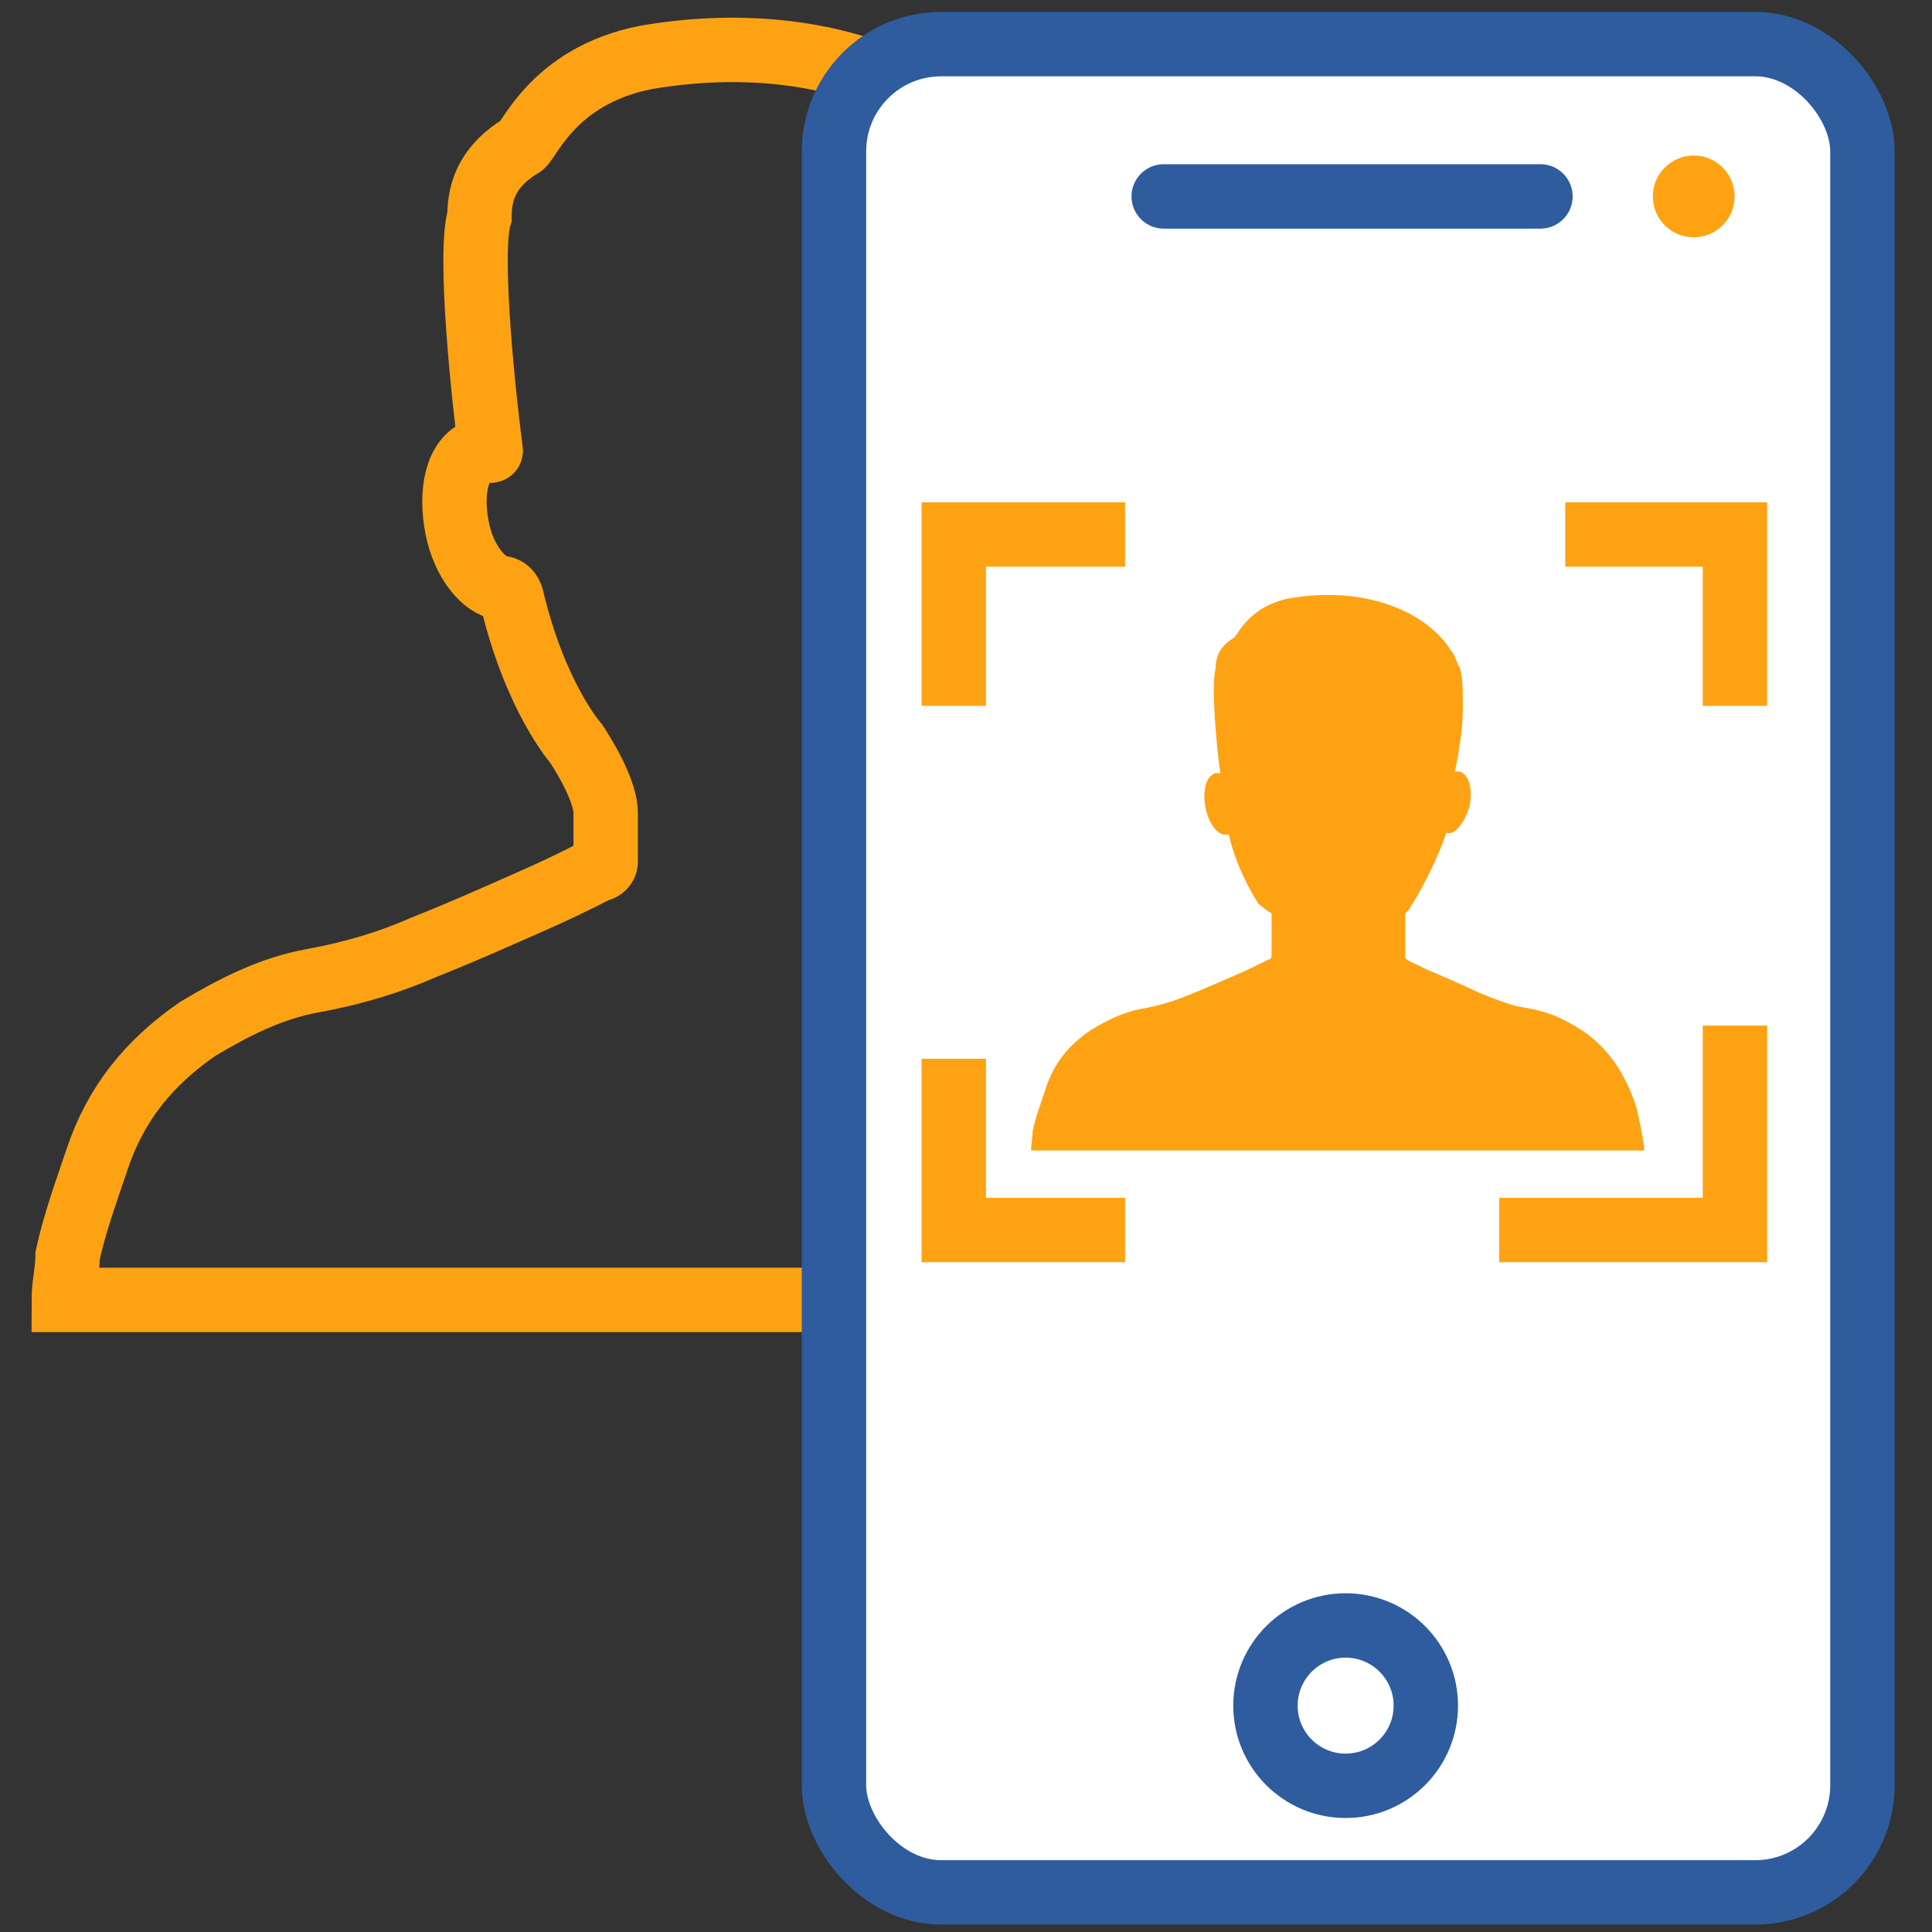
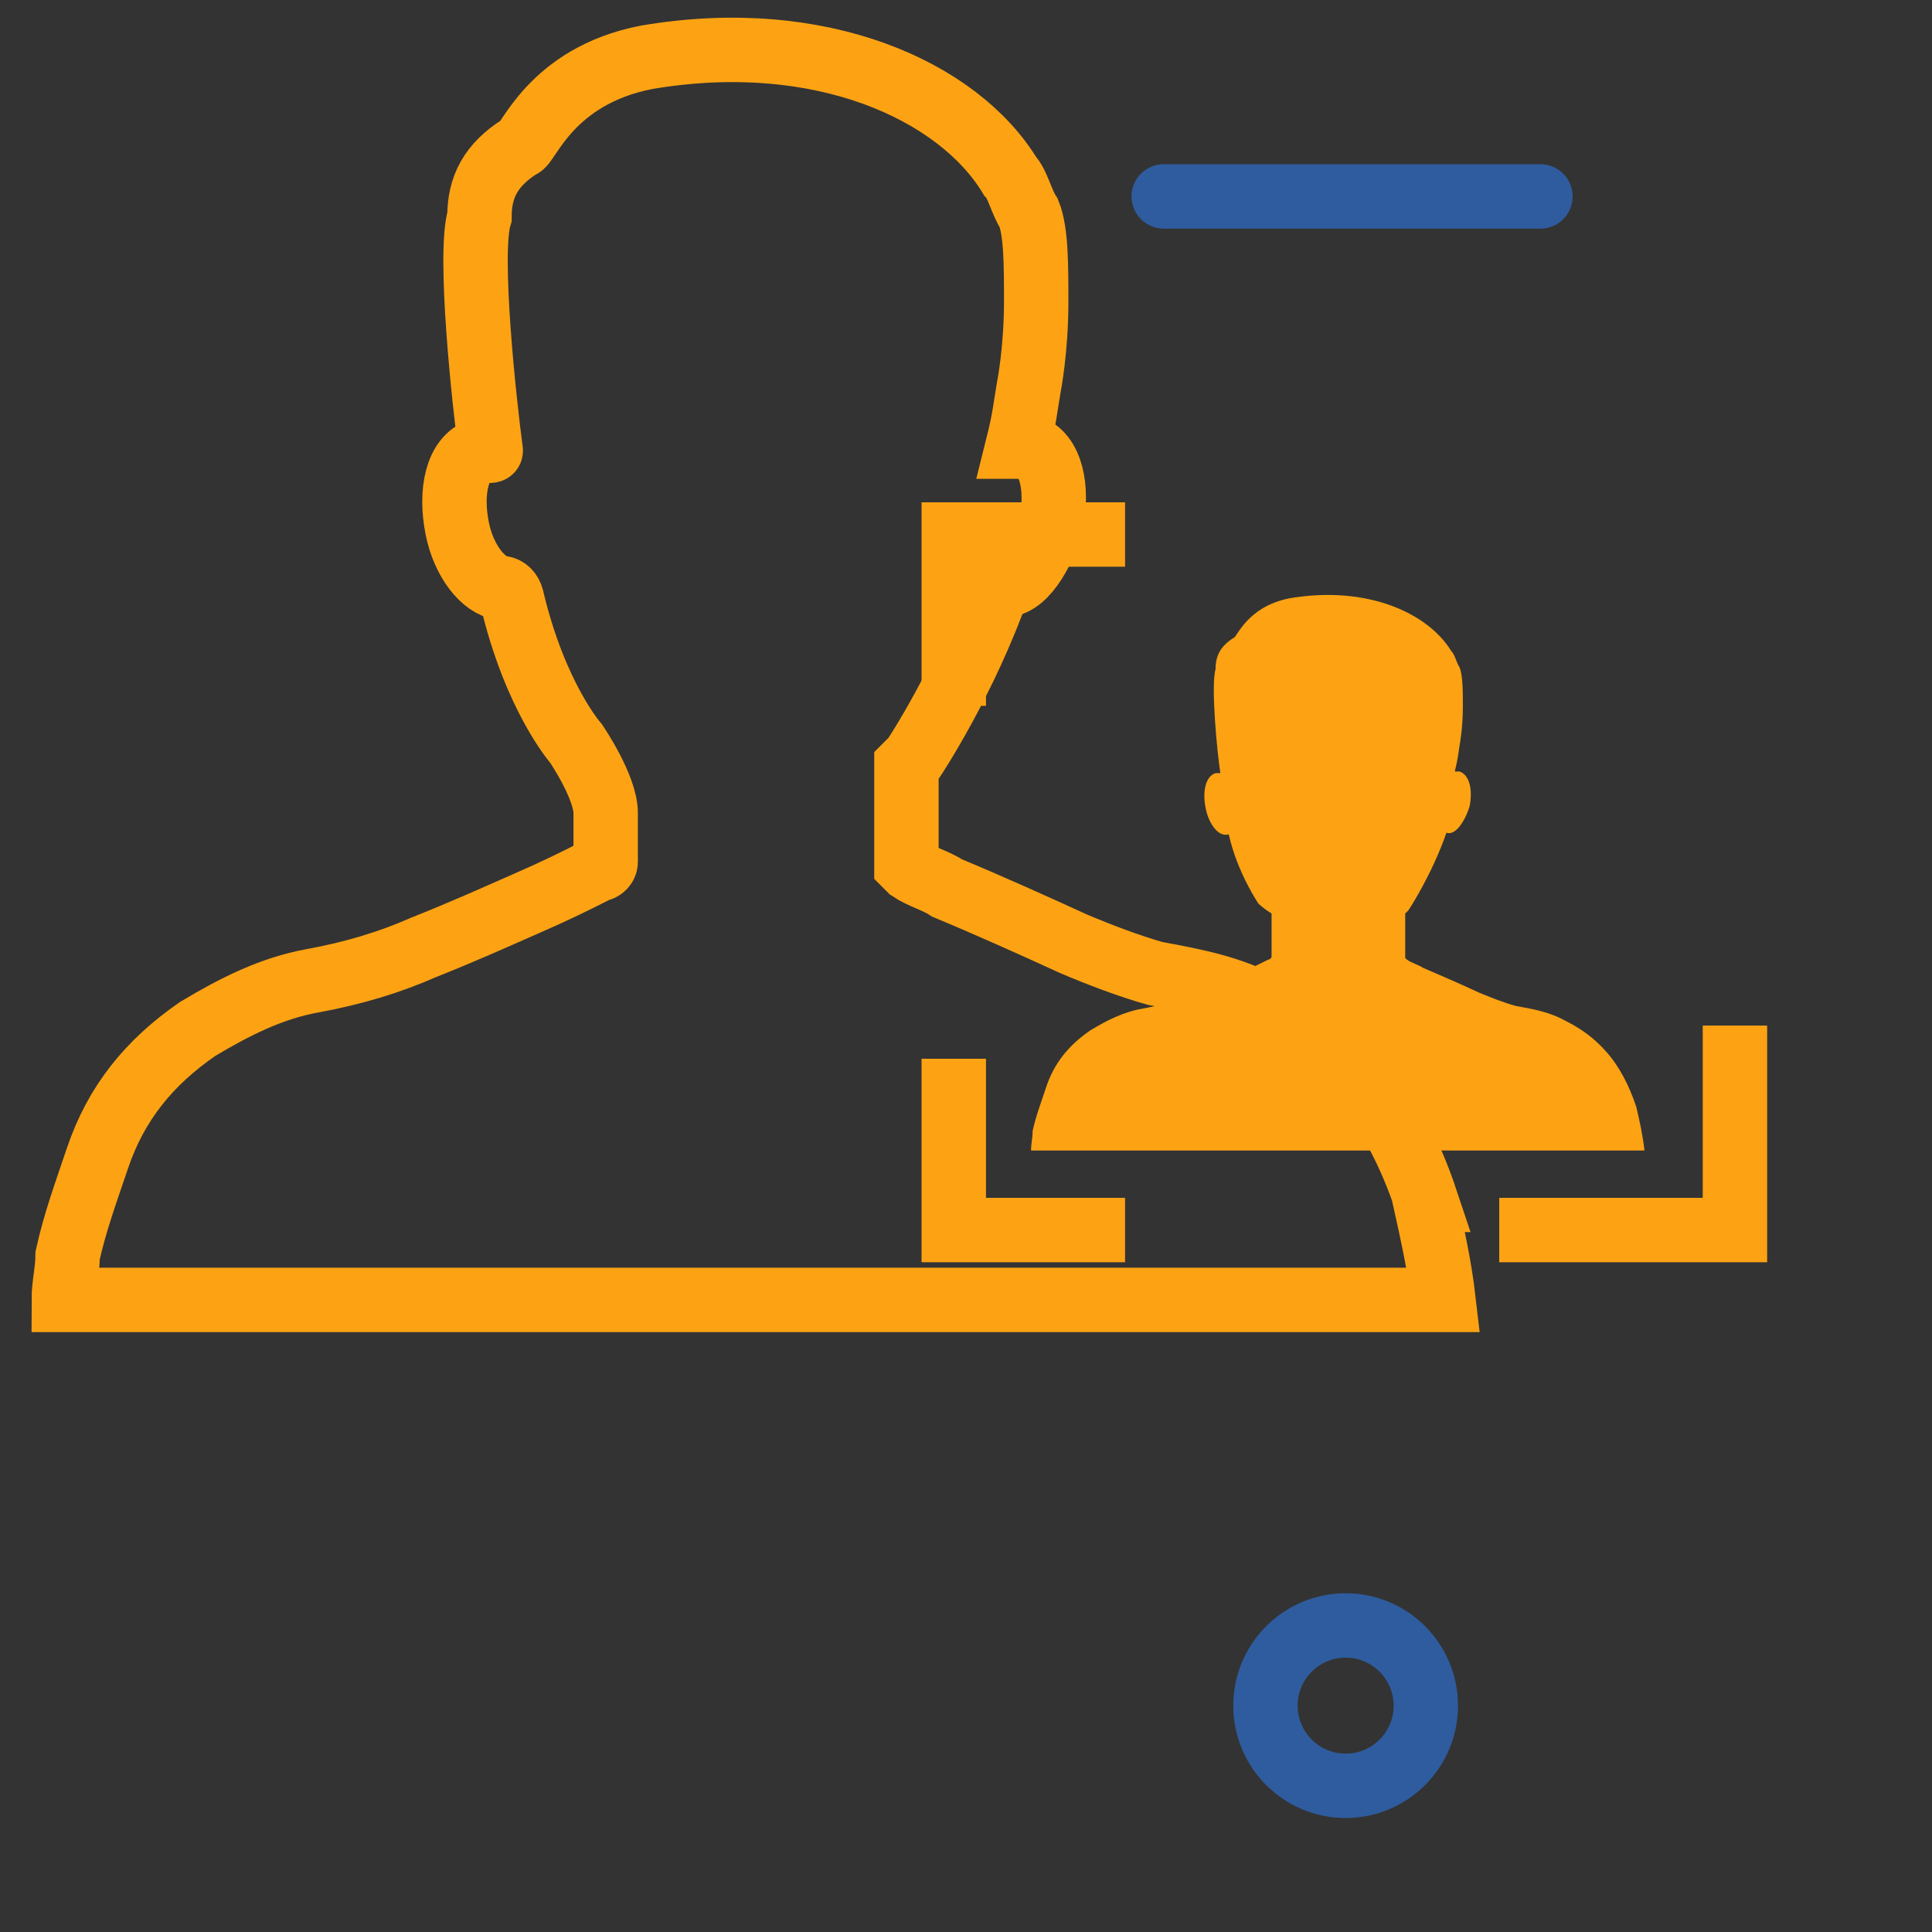
<svg xmlns="http://www.w3.org/2000/svg" id="Layer_1" data-name="Layer 1" viewBox="0 0 60 60">
  <rect x="0" y="0" width="60" height="60" fill="#333333" stroke="none" />
  <defs>
    <style>
      .cls-1, .cls-2, .cls-3 {
        stroke: #2e5c9e;
      }

      .cls-1, .cls-2, .cls-3, .cls-4 {
        stroke-width: 2px;
      }

      .cls-1, .cls-4 {
        fill: none;
      }

      .cls-5 {
        fill: #fda313;
      }

      .cls-2 {
        stroke-linecap: round;
      }

      .cls-2, .cls-3 {
        fill: #fff;
      }

      .cls-4 {
        stroke: #fda313;
        stroke-miterlimit: 10;
      }
    </style>
  </defs>
  <path class="cls-4" d="m44.28,37.26c-.46-1.38-1.15-2.76-2.07-3.8-.81-.92-1.73-1.61-2.88-2.19-1.04-.58-2.19-.81-3.46-1.04-.81-.23-1.73-.58-2.53-.92-1.27-.58-2.53-1.15-3.92-1.73-.35-.23-.81-.35-1.15-.58l-.12-.12v-3.11l.23-.23s1.61-2.42,2.65-5.41c.58.23,1.27-.69,1.61-1.84.23-1.15,0-2.19-.69-2.42h-.35c.23-.92.23-1.15.35-1.84,0,0,.23-1.15.23-2.65,0-1.15,0-2.19-.23-2.76-.23-.35-.35-.92-.58-1.15h0c-1.61-2.65-5.88-4.61-11.29-3.69-3,.58-3.69,2.76-3.92,2.76-.92.58-1.27,1.27-1.27,2.19-.35,1.15.15,5.78.35,7.26.03.02-.23,0-.35,0-.69.23-.92,1.27-.69,2.42.2,1.01.81,1.78,1.38,1.85.16.02.27.15.31.3.73,3.1,2,4.53,2,4.53,0,0,.92,1.35.92,2.16v1.52h0c0,.12-.12.23-.23.23-.69.35-1.38.69-2.19,1.04-1.04.46-2.07.92-3.23,1.38-1.04.46-2.19.81-3.46,1.04-1.27.23-2.42.81-3.57,1.5-1.5,1.04-2.53,2.3-3.11,4.03-.35,1.04-.69,1.96-.92,3,0,.46-.12.92-.12,1.38h42.85c-.12-1.04-.35-2.07-.58-3.11Z" />
-   <rect class="cls-3" x="25.9" y="1.37" width="31.94" height="57.4" rx="3.33" ry="3.33" />
  <circle class="cls-1" cx="41.79" cy="52.97" r="2.49" />
  <line class="cls-2" x1="36.14" y1="6.1" x2="47.84" y2="6.1" />
  <path class="cls-5" d="m50.81,34.36c-.2-.61-.51-1.23-.92-1.69-.36-.41-.77-.72-1.28-.97-.46-.26-.97-.36-1.54-.46-.36-.1-.77-.26-1.13-.41-.56-.26-1.13-.51-1.74-.77-.15-.1-.36-.15-.51-.26l-.05-.05v-1.38l.1-.1s.72-1.08,1.18-2.41c.26.1.56-.31.72-.82.1-.51,0-.97-.31-1.08h-.15c.1-.41.1-.51.15-.82,0,0,.1-.51.1-1.18,0-.51,0-.97-.1-1.23-.1-.15-.15-.41-.26-.51h0c-.72-1.18-2.61-2.05-5.02-1.64-1.33.26-1.64,1.23-1.74,1.23-.41.26-.56.56-.56.97-.15.51.05,2.61.15,3.23h-.15c-.31.1-.41.56-.31,1.08.1.51.41.92.72.82.26,1.18.92,2.15.92,2.15,0,0,.15.15.41.31v1.33h0c0,.05-.05.1-.1.1-.31.15-.61.31-.97.46-.46.2-.92.41-1.43.61-.46.2-.97.36-1.54.46-.56.1-1.08.36-1.59.67-.67.46-1.13,1.02-1.38,1.79-.15.46-.31.87-.41,1.33,0,.2-.05.41-.05.61h19.05c-.05-.46-.15-.92-.26-1.38Z" />
-   <polyline class="cls-4" points="48.61 16.6 53.88 16.6 53.88 21.92" />
  <polyline class="cls-4" points="29.62 21.92 29.62 16.6 34.94 16.6" />
  <polyline class="cls-4" points="53.88 31.85 53.88 38.2 46.56 38.2" />
  <polyline class="cls-4" points="29.62 32.88 29.62 38.2 34.94 38.2" />
-   <circle class="cls-5" cx="52.6" cy="6.1" r="1.27" />
</svg>